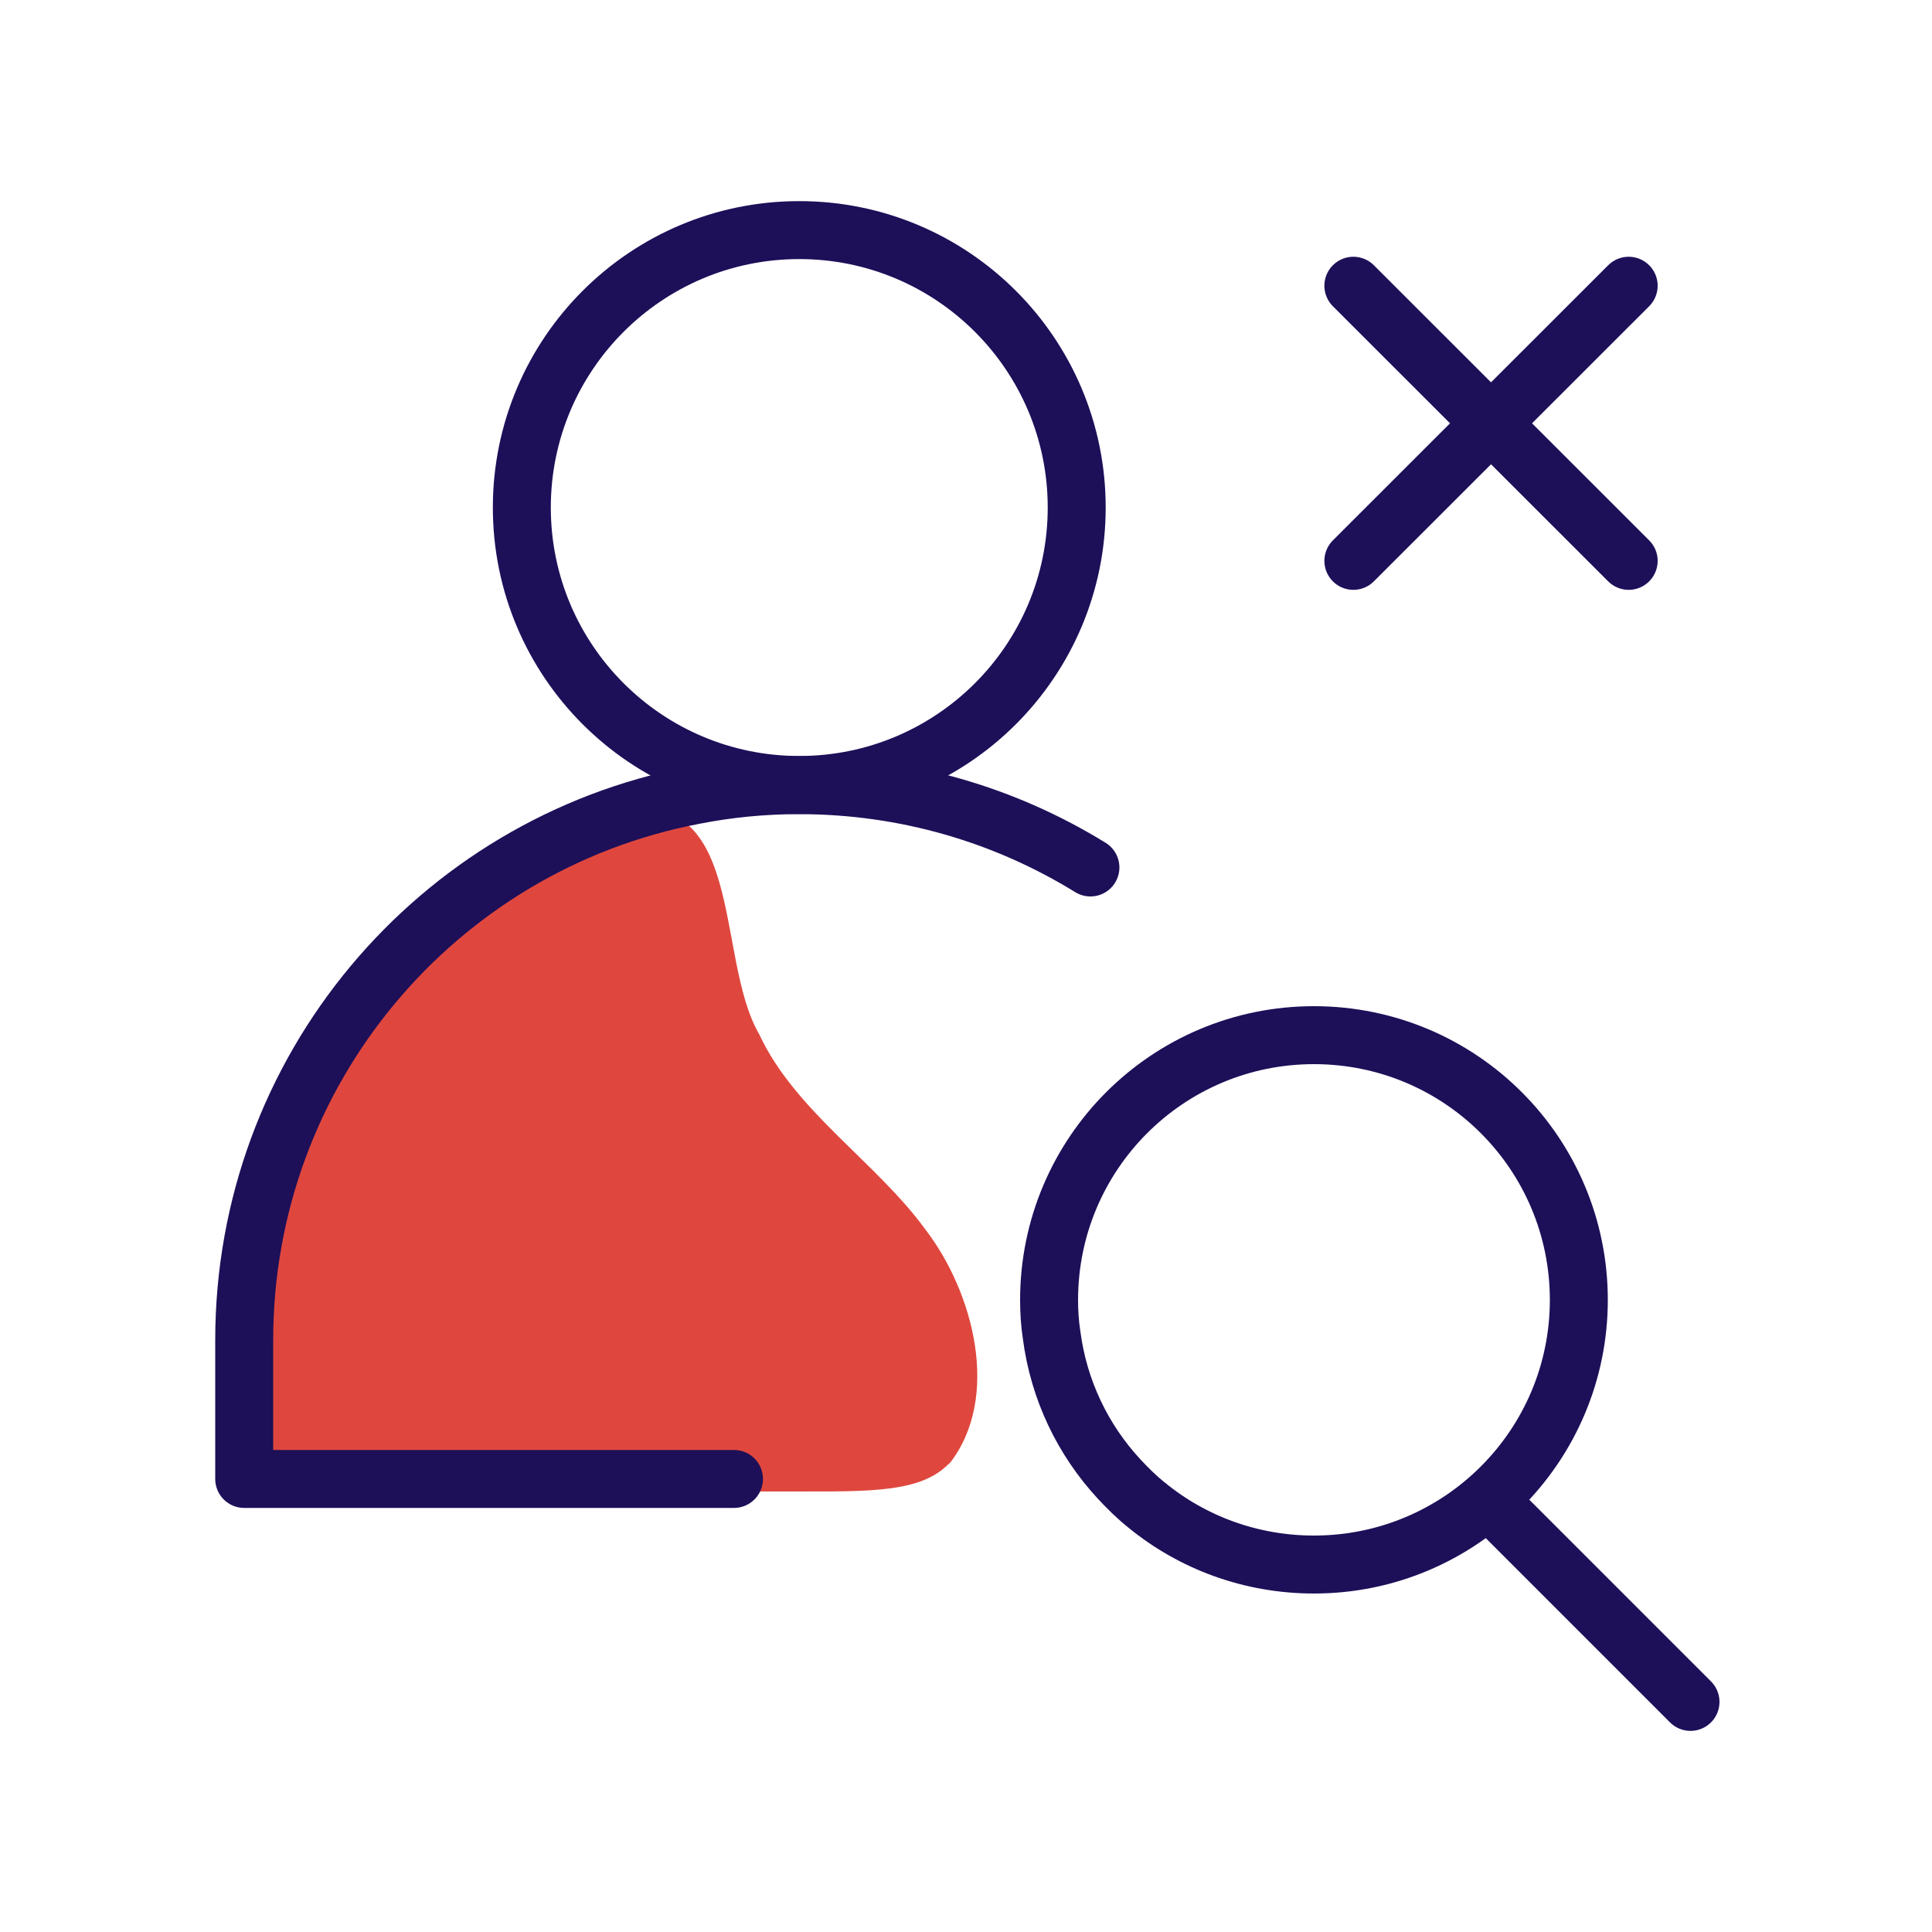
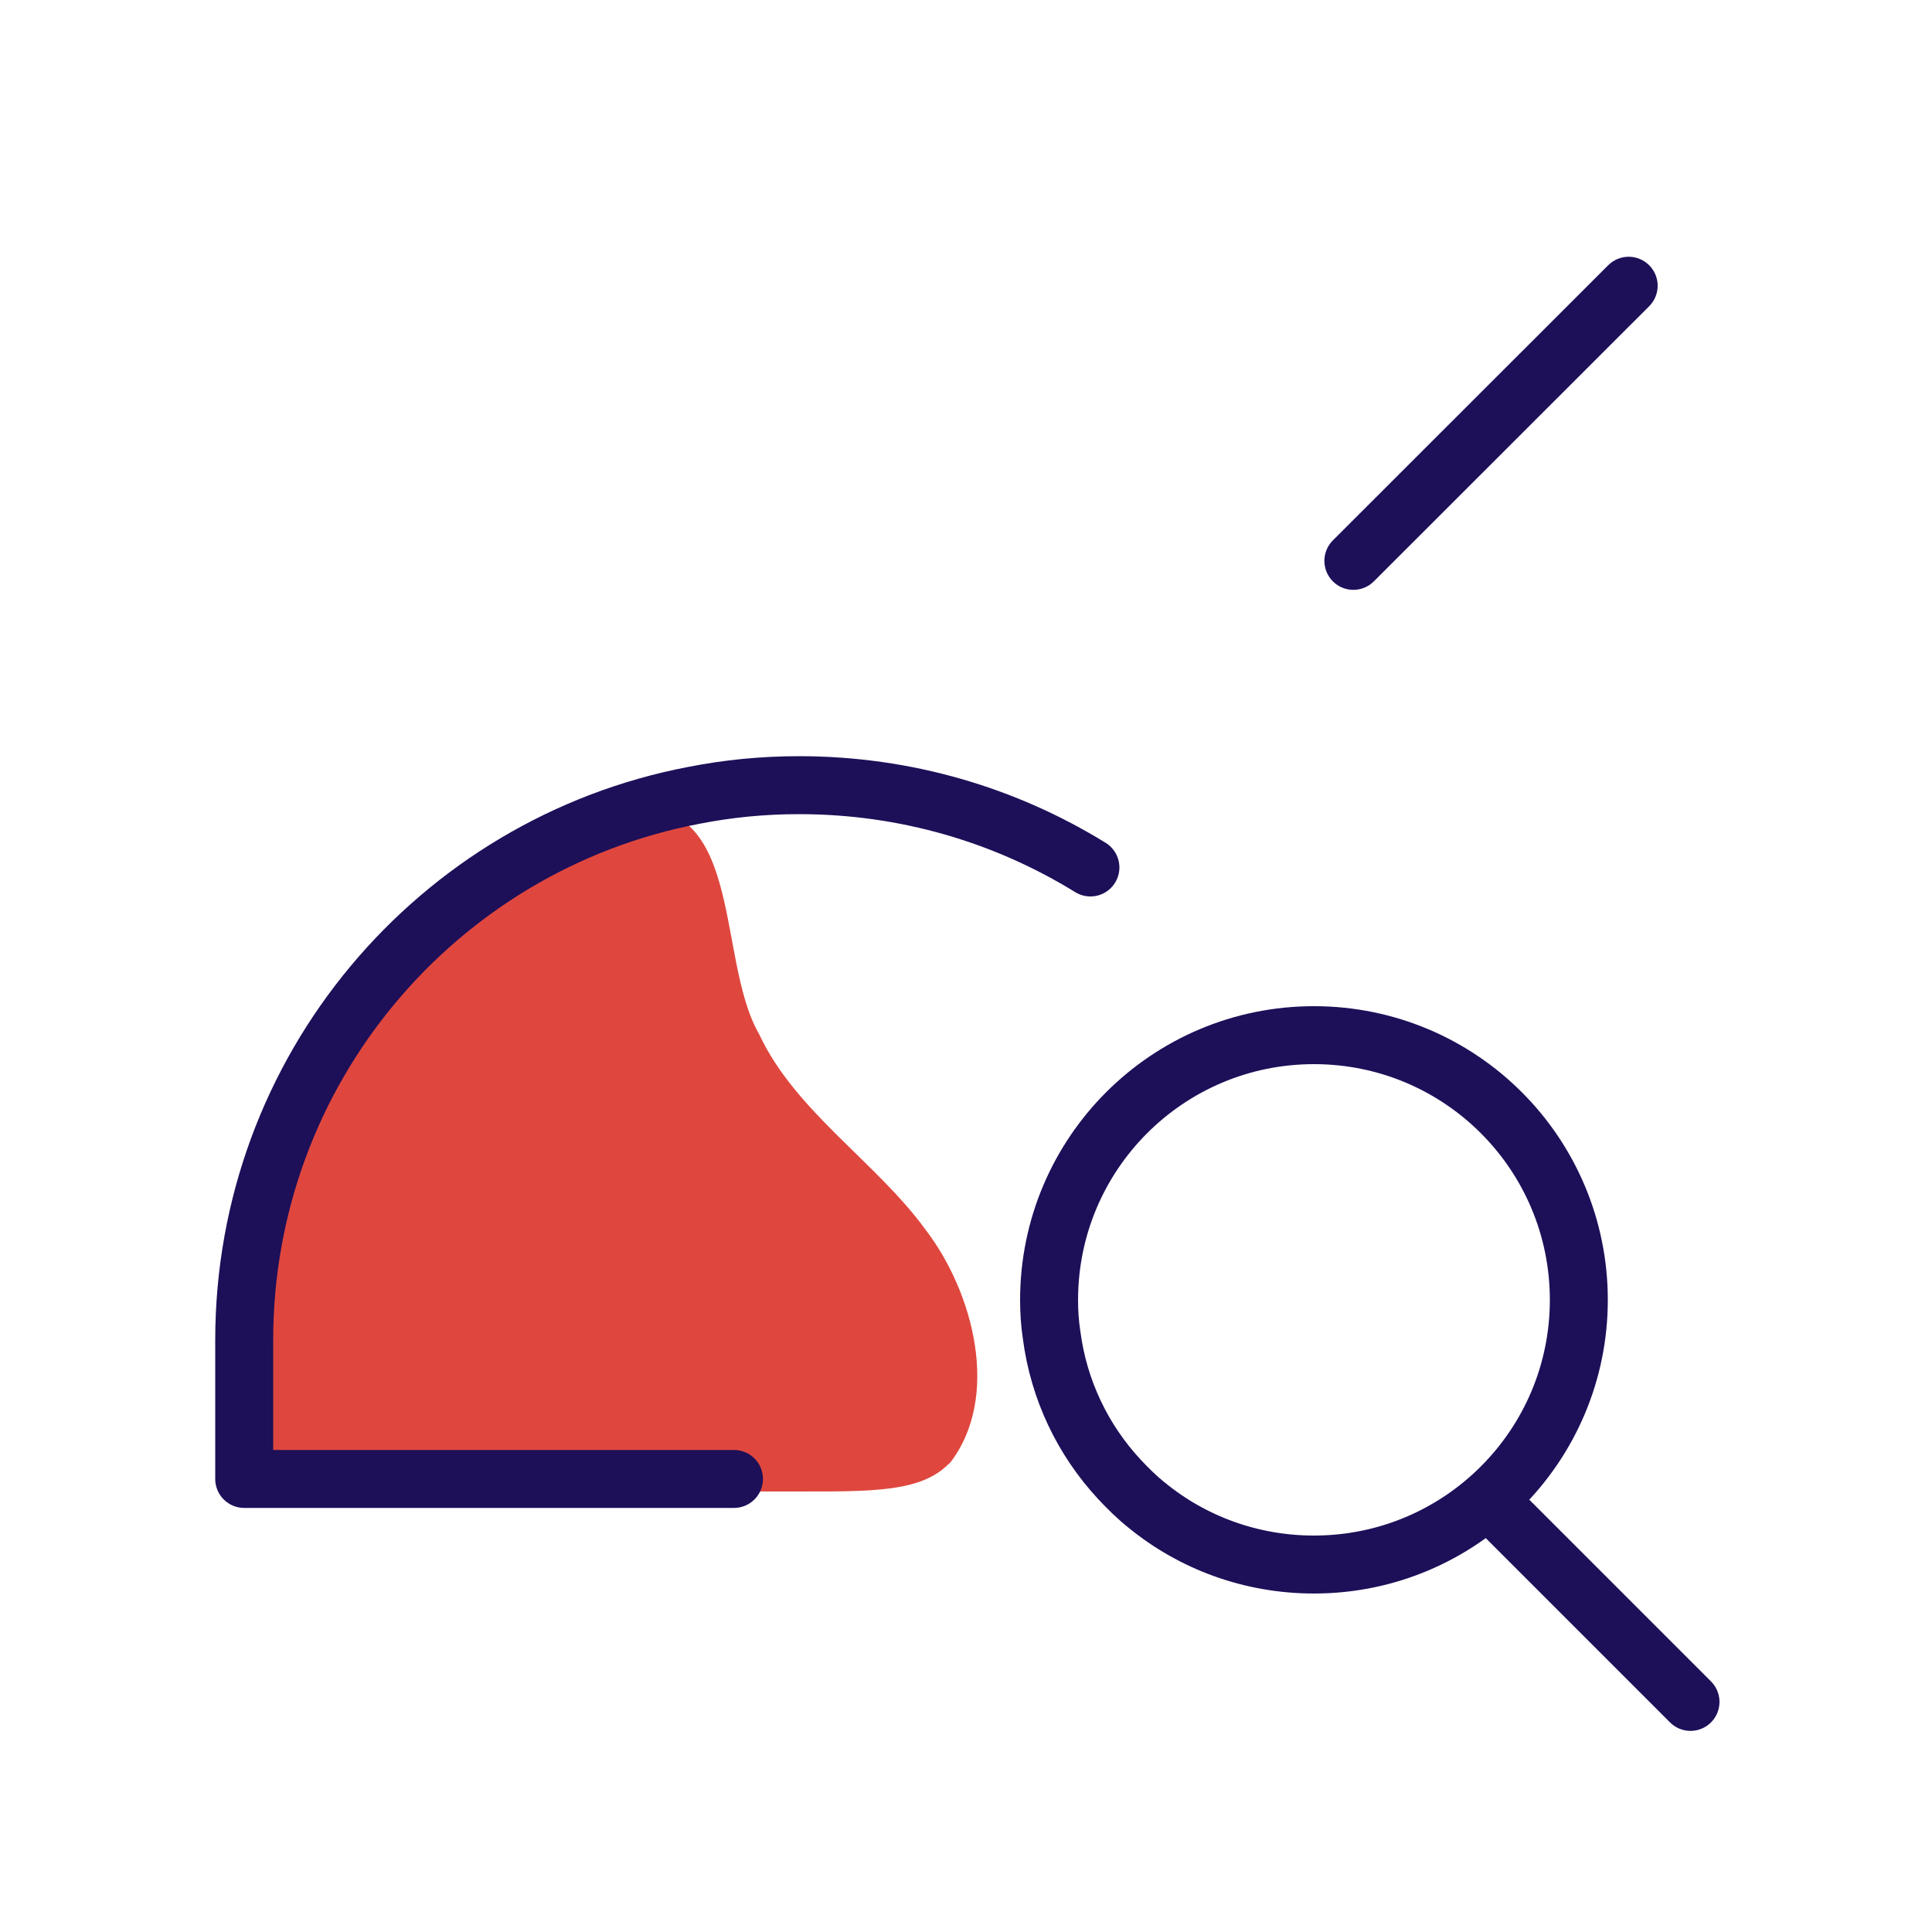
<svg xmlns="http://www.w3.org/2000/svg" id="Layer_1" data-name="Layer 1" viewBox="0 0 100 100">
  <defs>
    <style>
      .cls-1 {
        fill: none;
        stroke: #1e0f59;
        stroke-linecap: round;
        stroke-linejoin: round;
        stroke-width: 3px;
      }

      .cls-2 {
        fill: #df473e;
        stroke-width: 0px;
      }
    </style>
  </defs>
  <path class="cls-2" d="M49.15,75.75c2.67-3.42,1.24-8.87-1.25-12.11-2.52-3.47-6.76-6.14-8.6-10.1-2.36-4.05-.58-13.11-7.73-11.54-10.86,3.28-18.21,14.38-19.11,25.67-.17,2.71-.79,6.4,1.06,8.4,1.31,1.38,4.24,1.1,8.45,1.13h18.09c4.43-.02,7.37.18,8.96-1.35l.13-.12Z" />
  <g id="Delete_Account" data-name="Delete Account">
    <line class="cls-1" x1="77.72" y1="78.31" x2="87.5" y2="88.09" />
    <path class="cls-1" d="M81.72,67.28c0,7.56-6.13,13.7-13.71,13.7-3.27,0-6.29-1.14-8.64-3.06-.53-.42-1-.89-1.44-1.36-1.88-2.03-3.13-4.61-3.5-7.47-.09-.59-.13-1.18-.13-1.8,0-7.57,6.13-13.71,13.71-13.71s13.71,6.13,13.71,13.71Z" />
-     <circle class="cls-1" cx="41.37" cy="26.27" r="14.36" />
    <path class="cls-1" d="M56.44,44.9c-4.38-2.7-9.54-4.26-15.08-4.26-1.88,0-3.69.18-5.46.53-13.26,2.53-23.26,14.2-23.26,28.2v7.18h25.35" />
  </g>
  <g>
-     <line class="cls-1" x1="70.05" y1="14.79" x2="84.3" y2="29.03" />
    <line class="cls-1" x1="84.3" y1="14.79" x2="70.05" y2="29.03" />
  </g>
</svg>